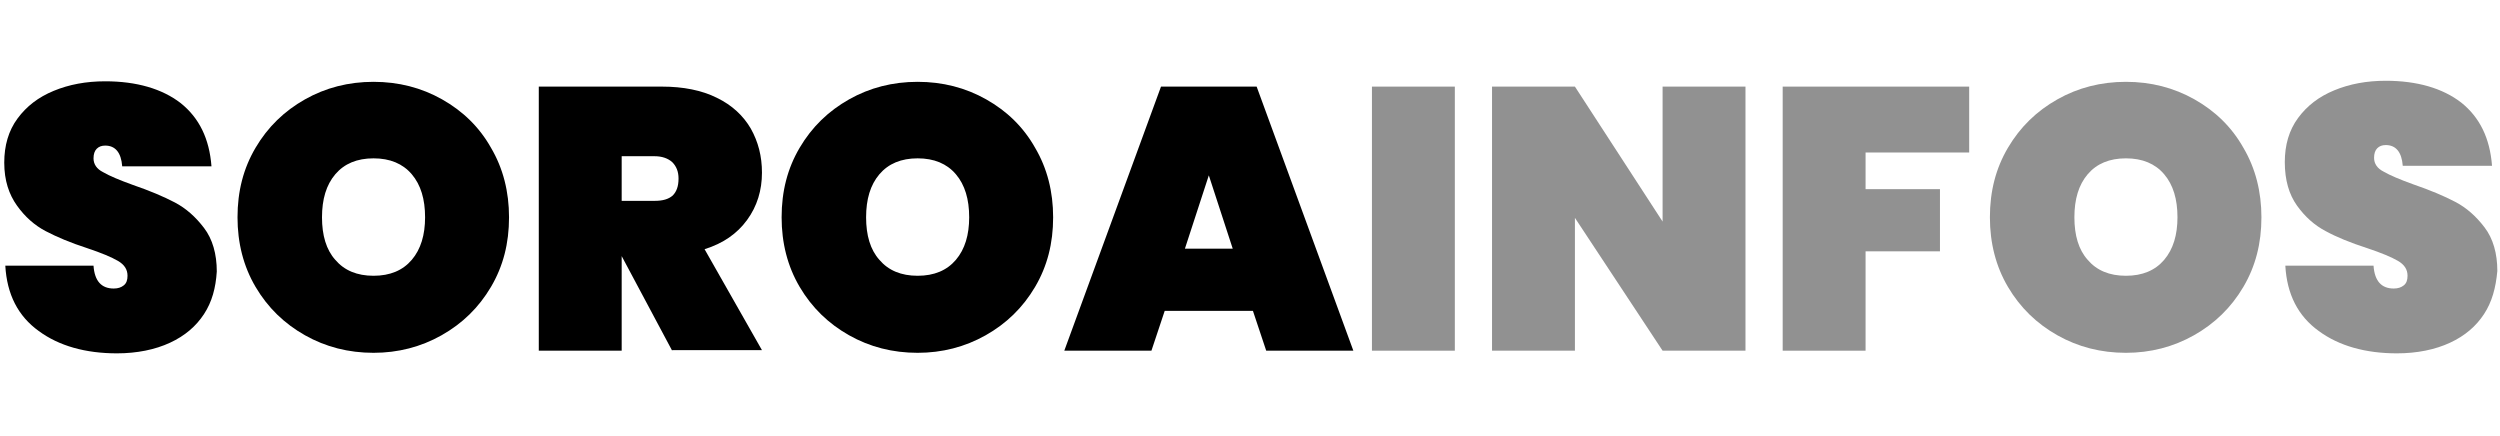
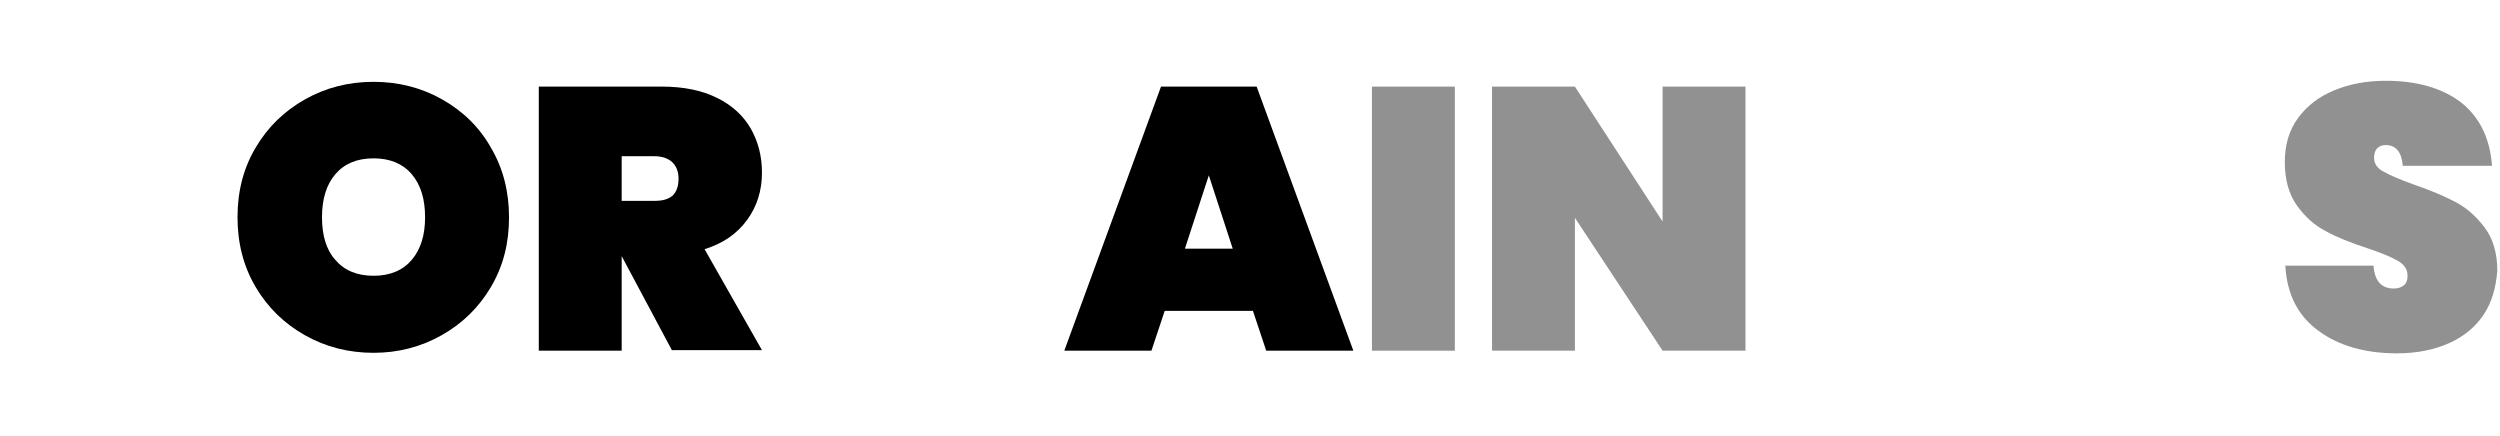
<svg xmlns="http://www.w3.org/2000/svg" id="Calque_1" x="0px" y="0px" viewBox="0 0 470.5 82" style="enable-background:new 0 0 470.5 82;" xml:space="preserve">
  <style type="text/css">	.st0{clip-path:url(#SVGID_00000093161064802881209430000002898626600223784849_);}	.st1{fill:#FF4500;}	.st2{opacity:0.1;}	.st3{fill:#000080;}	.st4{opacity:0.8;clip-path:url(#SVGID_00000093161064802881209430000002898626600223784849_);}	.st5{clip-path:url(#SVGID_00000142859039294966158180000002822698404544108469_);}	.st6{clip-path:url(#SVGID_00000159427996337558690600000010600372886729087665_);}	.st7{filter:url(#Adobe_OpacityMaskFilter);}	.st8{clip-path:url(#SVGID_00000176749154376275509000000016328964188411504571_);}	.st9{fill:#0082E6;}	.st10{fill:#120CEA;}	.st11{fill:#D3D3D3;}	.st12{fill:#FF0122;}	.st13{fill:#FFFFFF;}	.st14{fill:#1D1D1B;}	.st15{fill:url(#SVGID_00000065074357966647203390000008705766313044652456_);}	.st16{fill:#1F0154;}	.st17{opacity:0.43;}</style>
  <g>
    <g>
-       <path d="M38.4,59.1c-1.5,2.3-3.6,4.1-6.4,5.4c-2.8,1.3-6.2,2-10,2c-5.9,0-10.9-1.4-14.7-4.2c-3.9-2.8-6-6.9-6.3-12.3h16.6   c0.2,2.9,1.5,4.3,3.8,4.3c0.8,0,1.4-0.2,1.9-0.6c0.5-0.4,0.7-1,0.7-1.8c0-1.2-0.6-2.1-1.8-2.8c-1.2-0.7-3.1-1.5-5.8-2.4   c-3.1-1-5.7-2.1-7.8-3.2c-2.1-1.1-3.9-2.7-5.4-4.8S0.8,34,0.8,30.6c0-3.2,0.8-6,2.5-8.3c1.7-2.3,3.9-4,6.8-5.2   c2.9-1.2,6.1-1.8,9.7-1.8c5.9,0,10.7,1.4,14.2,4.1c3.5,2.8,5.4,6.7,5.8,11.9H23c-0.2-2.6-1.3-3.9-3.2-3.9c-0.7,0-1.2,0.2-1.6,0.6   c-0.4,0.4-0.6,1-0.6,1.8c0,1.1,0.6,2,1.8,2.6c1.2,0.7,3.1,1.5,5.6,2.4c3.2,1.1,5.8,2.2,7.9,3.3c2.1,1.1,3.9,2.7,5.5,4.8   c1.6,2.1,2.4,4.9,2.4,8.2C40.6,54.2,39.9,56.8,38.4,59.1z" />
      <path d="M83.2,18.7c3.9,2.2,7,5.2,9.2,9.1c2.3,3.9,3.4,8.3,3.4,13.1c0,4.9-1.1,9.2-3.4,13.1c-2.3,3.9-5.4,6.9-9.3,9.1   c-3.9,2.2-8.2,3.3-12.8,3.3c-4.7,0-9-1.1-12.9-3.3c-3.9-2.2-7-5.2-9.3-9.1c-2.3-3.9-3.4-8.3-3.4-13.1c0-4.9,1.1-9.2,3.4-13.1   c2.3-3.9,5.4-6.9,9.3-9.1c3.9-2.2,8.2-3.3,12.9-3.3C75,15.4,79.3,16.5,83.2,18.7z M63.1,32.8c-1.7,2-2.5,4.7-2.5,8.1   c0,3.4,0.8,6.1,2.5,8c1.7,2,4.1,3,7.2,3c3.1,0,5.5-1,7.2-3c1.7-2,2.5-4.7,2.5-8c0-3.4-0.8-6.1-2.5-8.1c-1.7-2-4.1-3-7.2-3   C67.2,29.8,64.8,30.8,63.1,32.8z" />
      <path d="M126.5,66L117,48.2V66h-15.6V16.3h23.2c4,0,7.5,0.7,10.3,2.1c2.9,1.4,5,3.4,6.4,5.8c1.4,2.5,2.1,5.2,2.1,8.3   c0,3.3-0.9,6.3-2.8,8.9c-1.9,2.6-4.5,4.4-8,5.5l10.8,19H126.5z M117,37.8h6.2c1.5,0,2.6-0.3,3.4-1c0.7-0.7,1.1-1.7,1.1-3.2   c0-1.3-0.4-2.3-1.2-3.1c-0.8-0.7-1.9-1.1-3.3-1.1H117V37.8z" />
-       <path d="M185.6,18.7c3.9,2.2,7,5.2,9.2,9.1c2.3,3.9,3.4,8.3,3.4,13.1c0,4.9-1.1,9.2-3.4,13.1c-2.3,3.9-5.4,6.9-9.3,9.1   c-3.9,2.2-8.2,3.3-12.8,3.3c-4.7,0-9-1.1-12.9-3.3c-3.9-2.2-7-5.2-9.3-9.1c-2.3-3.9-3.4-8.3-3.4-13.1c0-4.9,1.1-9.2,3.4-13.1   c2.3-3.9,5.4-6.9,9.3-9.1c3.9-2.2,8.2-3.3,12.9-3.3C177.4,15.4,181.7,16.5,185.6,18.7z M165.5,32.8c-1.7,2-2.5,4.7-2.5,8.1   c0,3.4,0.8,6.1,2.5,8c1.7,2,4.1,3,7.2,3c3.1,0,5.5-1,7.2-3c1.7-2,2.5-4.7,2.5-8c0-3.4-0.8-6.1-2.5-8.1c-1.7-2-4.1-3-7.2-3   C169.6,29.8,167.2,30.8,165.5,32.8z" />
      <path d="M235.8,58.5h-16.6l-2.5,7.5h-16.4l18.2-49.7h18L254.7,66h-16.4L235.8,58.5z M232,46.8l-4.5-13.8L223,46.8H232z" />
      <path class="st17" d="M273.8,16.3V66h-15.6V16.3H273.8z" />
      <path class="st17" d="M328.5,66h-15.6l-16.5-25v25h-15.6V16.3h15.6l16.5,25.4V16.3h15.6V66z" />
-       <path class="st17" d="M370.6,16.3v12.4h-19.5v6.9h14v11.7h-14V66h-15.6V16.3H370.6z" />
-       <path class="st17" d="M413,18.7c3.9,2.2,7,5.2,9.2,9.1c2.3,3.9,3.4,8.3,3.4,13.1c0,4.9-1.1,9.2-3.4,13.1c-2.3,3.9-5.4,6.9-9.3,9.1   c-3.9,2.2-8.2,3.3-12.8,3.3c-4.7,0-9-1.1-12.9-3.3s-7-5.2-9.3-9.1c-2.3-3.9-3.4-8.3-3.4-13.1c0-4.9,1.1-9.2,3.4-13.1   c2.3-3.9,5.4-6.9,9.3-9.1s8.2-3.3,12.9-3.3C404.8,15.4,409.1,16.5,413,18.7z M392.9,32.8c-1.7,2-2.5,4.7-2.5,8.1   c0,3.4,0.8,6.1,2.5,8c1.7,2,4.1,3,7.2,3c3.1,0,5.5-1,7.2-3c1.7-2,2.5-4.7,2.5-8c0-3.4-0.8-6.1-2.5-8.1c-1.7-2-4.1-3-7.2-3   C397,29.8,394.6,30.8,392.9,32.8z" />
      <path class="st17" d="M467.5,59.1c-1.5,2.3-3.6,4.1-6.4,5.4c-2.8,1.3-6.2,2-10,2c-5.9,0-10.9-1.4-14.7-4.2   c-3.9-2.8-6-6.9-6.3-12.3h16.6c0.2,2.9,1.5,4.3,3.8,4.3c0.8,0,1.4-0.2,1.9-0.6c0.5-0.4,0.7-1,0.7-1.8c0-1.2-0.6-2.1-1.8-2.8   s-3.1-1.5-5.8-2.4c-3.1-1-5.8-2.1-7.8-3.2c-2.1-1.1-3.9-2.7-5.4-4.8c-1.5-2.1-2.3-4.8-2.3-8.2c0-3.2,0.8-6,2.5-8.3   c1.7-2.3,3.9-4,6.8-5.2c2.9-1.2,6.1-1.8,9.7-1.8c5.9,0,10.7,1.4,14.2,4.1c3.5,2.8,5.4,6.7,5.8,11.9h-16.8   c-0.2-2.6-1.3-3.9-3.2-3.9c-0.7,0-1.2,0.2-1.6,0.6c-0.4,0.4-0.6,1-0.6,1.8c0,1.1,0.6,2,1.8,2.6c1.2,0.7,3.1,1.5,5.6,2.4   c3.2,1.1,5.8,2.2,7.9,3.3s3.9,2.7,5.5,4.8c1.6,2.1,2.4,4.9,2.4,8.2C469.7,54.2,469,56.8,467.5,59.1z" />
    </g>
  </g>
</svg>